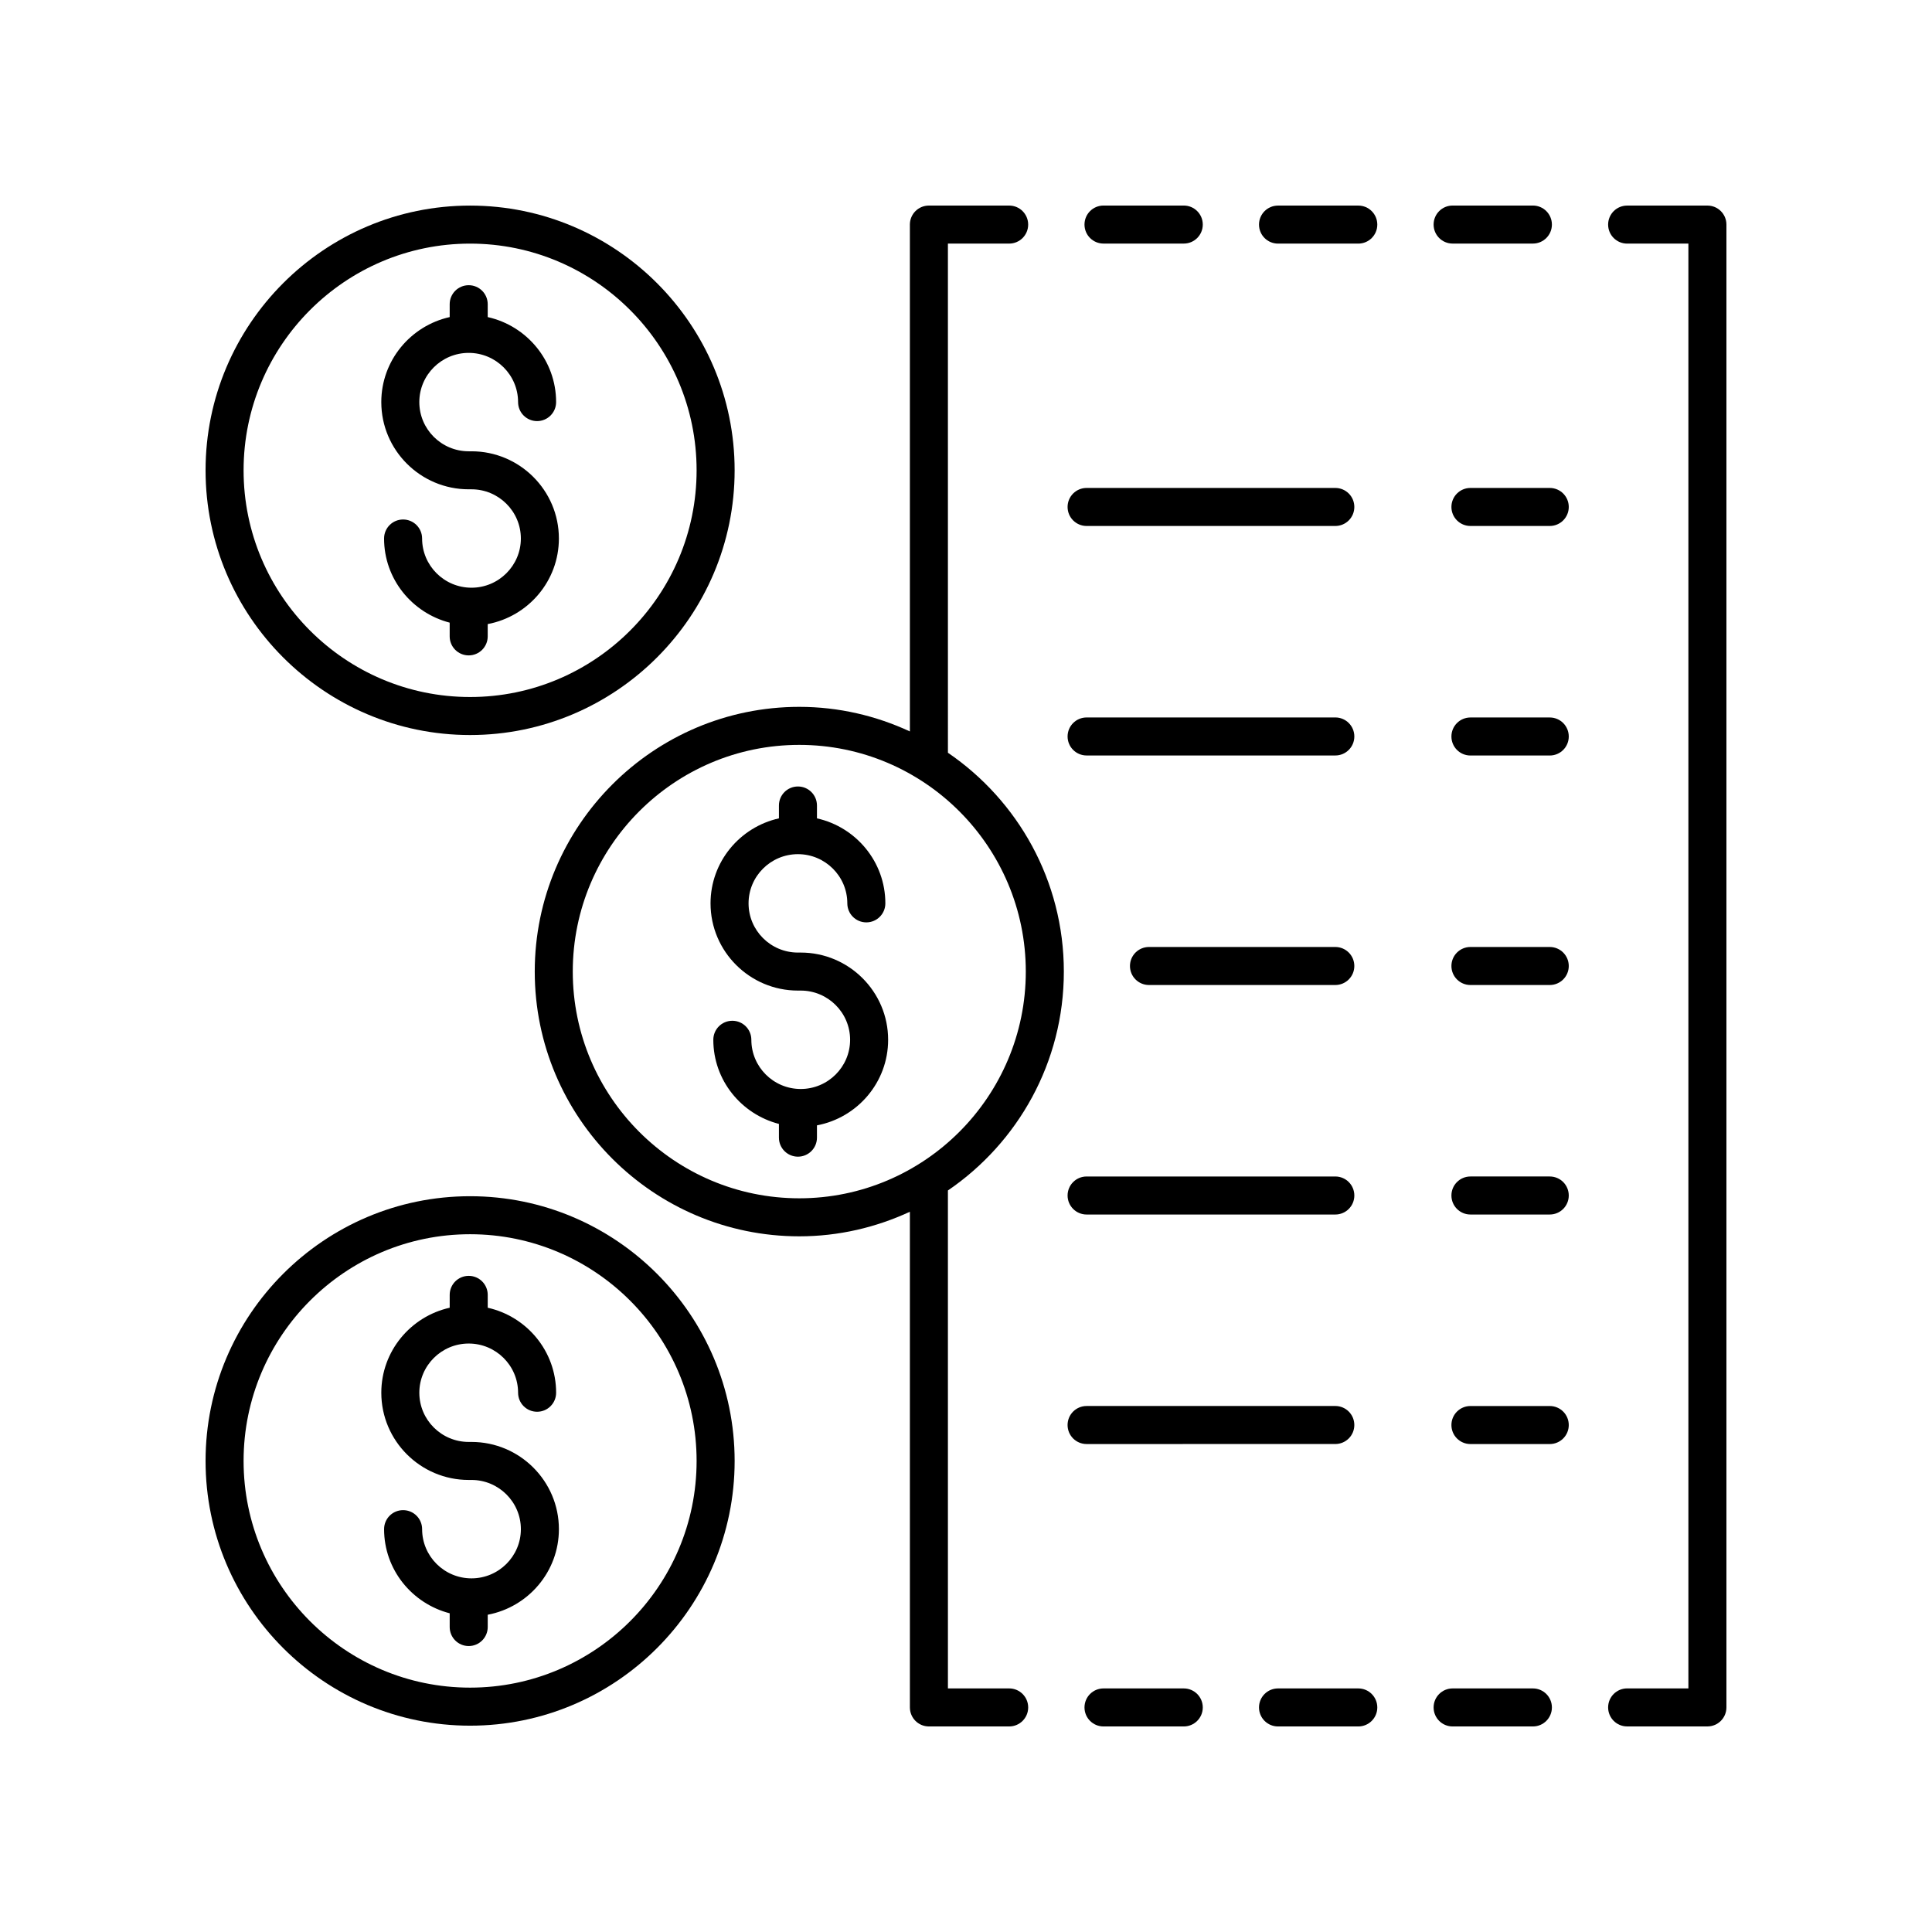
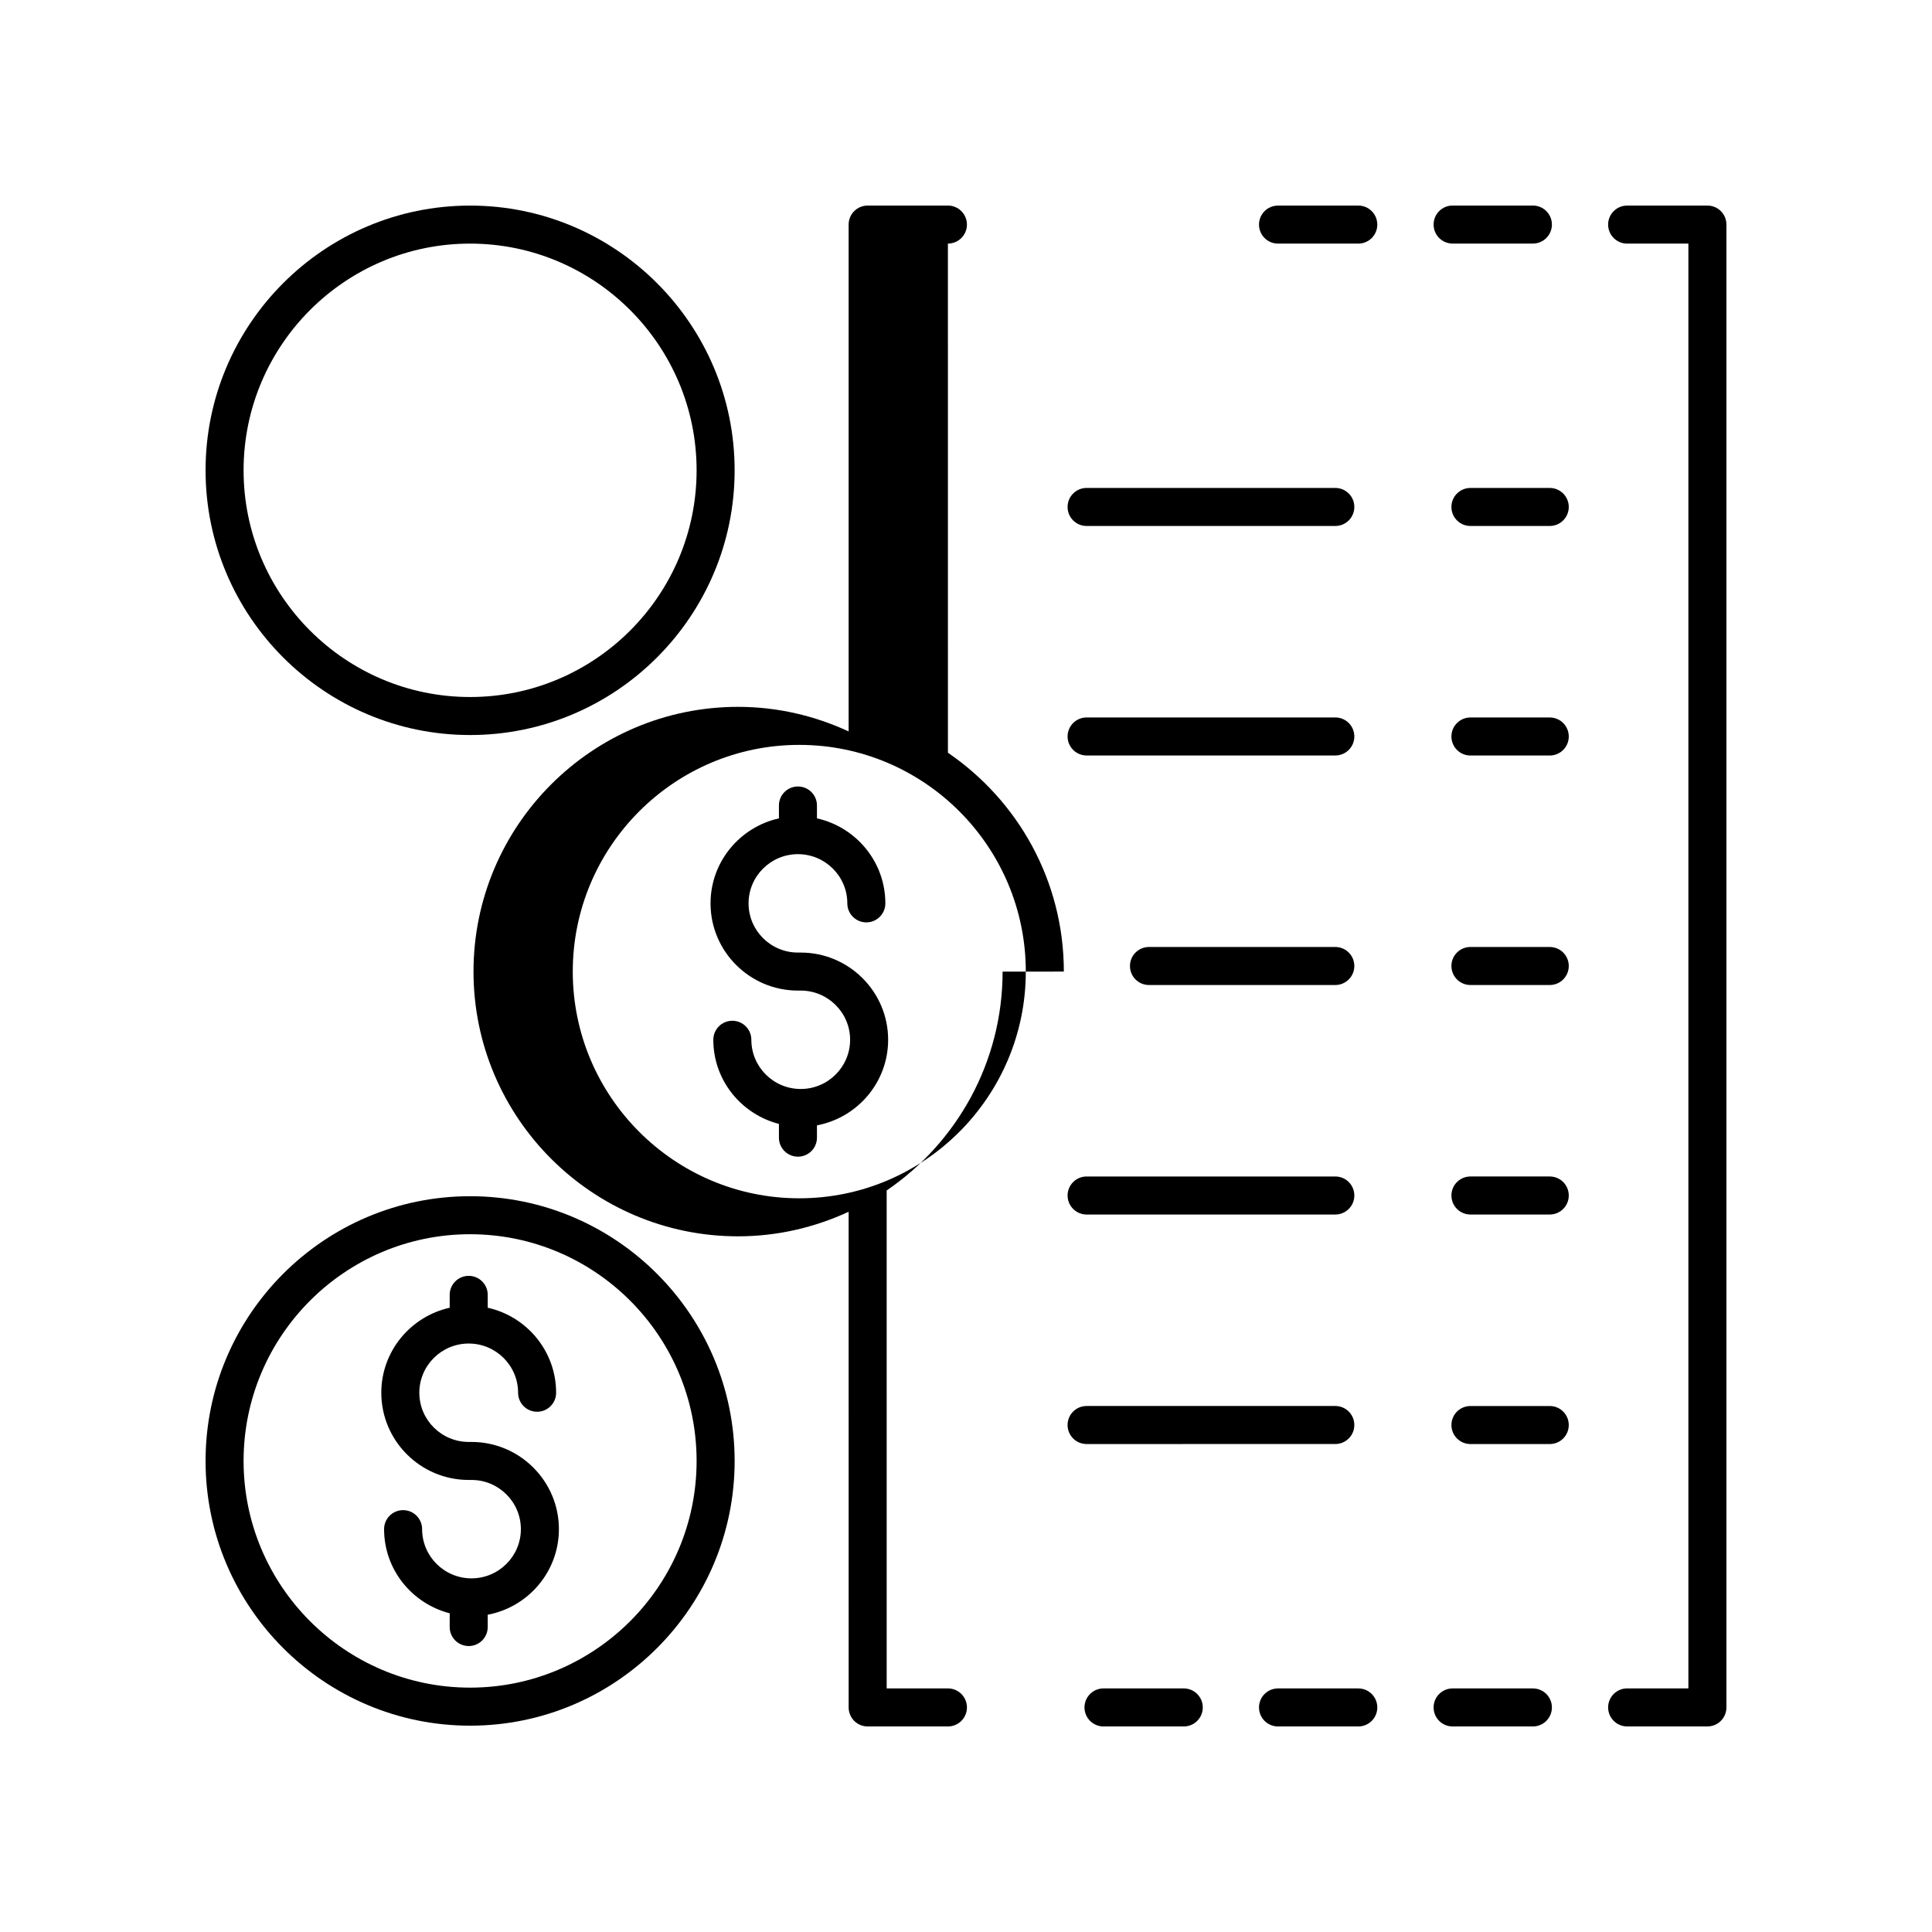
<svg xmlns="http://www.w3.org/2000/svg" fill="#000000" width="800px" height="800px" version="1.1" viewBox="144 144 512 512">
  <g>
    <path d="m268.95 526.13h-0.738c-7.219 0-13.086-5.852-13.086-13.039s5.871-13.039 13.086-13.039c7.219 0 13.086 5.852 13.086 13.039 0 2.785 2.254 5.039 5.039 5.039 2.785 0 5.039-2.254 5.039-5.039 0-11.012-7.773-20.219-18.125-22.527v-3.41c0-2.785-2.254-5.039-5.039-5.039-2.785 0-5.039 2.254-5.039 5.039v3.41c-10.352 2.309-18.125 11.516-18.125 22.527 0 12.742 10.391 23.113 23.164 23.113h0.738c7.219 0 13.086 5.852 13.086 13.039s-5.871 13.039-13.086 13.039c-7.219 0-13.086-5.852-13.086-13.039 0-2.785-2.254-5.039-5.039-5.039-2.785 0-5.039 2.254-5.039 5.039 0 10.742 7.418 19.719 17.387 22.297v3.641c0 2.785 2.254 5.039 5.039 5.039 2.785 0 5.039-2.254 5.039-5.039v-3.258c10.719-2.023 18.863-11.406 18.863-22.68 0-12.742-10.391-23.113-23.164-23.113z" />
    <path d="m268.58 461.01c-38.656 0-70.102 31.473-70.102 70.156 0 38.68 31.449 70.156 70.105 70.156s70.105-31.473 70.105-70.156c-0.004-38.684-31.449-70.156-70.109-70.156zm0 130.23c-33.102 0-60.027-26.953-60.027-60.078s26.926-60.078 60.027-60.078 60.027 26.953 60.027 60.078c0.004 33.125-26.922 60.078-60.027 60.078z" />
    <path d="m356.2 396.44h-0.738c-7.219 0-13.086-5.852-13.086-13.039s5.871-13.039 13.086-13.039c7.219 0 13.086 5.852 13.086 13.039 0 2.785 2.254 5.039 5.039 5.039 2.785 0 5.039-2.254 5.039-5.039 0-11.012-7.773-20.219-18.125-22.527v-3.41c0-2.785-2.254-5.039-5.039-5.039-2.785 0-5.039 2.254-5.039 5.039v3.41c-10.352 2.309-18.125 11.516-18.125 22.527 0 12.742 10.391 23.113 23.164 23.113h0.738c7.219 0 13.086 5.852 13.086 13.039s-5.871 13.039-13.086 13.039c-7.219 0-13.086-5.852-13.086-13.039 0-2.785-2.254-5.039-5.039-5.039-2.785 0-5.039 2.254-5.039 5.039 0 10.742 7.418 19.719 17.387 22.297v3.641c0 2.785 2.254 5.039 5.039 5.039 2.785 0 5.039-2.254 5.039-5.039v-3.258c10.719-2.023 18.863-11.406 18.863-22.68 0-12.742-10.391-23.113-23.164-23.113z" />
-     <path d="m425.93 401.48c0-24.078-12.195-45.355-30.719-57.996l-0.004-134.93h16.23c2.785 0 5.039-2.254 5.039-5.039 0-2.785-2.254-5.039-5.039-5.039h-21.27c-2.785 0-5.039 2.254-5.039 5.039v134.32c-8.934-4.137-18.836-6.512-29.309-6.512-38.656 0-70.105 31.473-70.105 70.156 0 38.688 31.449 70.16 70.105 70.16 10.473 0 20.375-2.375 29.309-6.512l0.004 131.36c0 2.785 2.254 5.039 5.039 5.039h21.27c2.785 0 5.039-2.254 5.039-5.039s-2.254-5.039-5.039-5.039h-16.23l-0.004-131.96c18.527-12.641 30.723-33.918 30.723-58zm-130.14 0c0-33.125 26.926-60.078 60.027-60.078 33.105 0 60.031 26.949 60.031 60.078 0 33.133-26.926 60.082-60.027 60.082s-60.031-26.953-60.031-60.082z" />
-     <path d="m268.21 273.67h0.738c7.219 0 13.086 5.852 13.086 13.039s-5.871 13.039-13.086 13.039c-7.219 0-13.086-5.852-13.086-13.039 0-2.785-2.254-5.039-5.039-5.039-2.785 0-5.039 2.254-5.039 5.039 0 10.742 7.418 19.719 17.387 22.297v3.641c0 2.785 2.254 5.039 5.039 5.039 2.785 0 5.039-2.254 5.039-5.039v-3.258c10.719-2.023 18.863-11.406 18.863-22.68 0-12.742-10.391-23.113-23.164-23.113h-0.738c-7.219 0-13.086-5.852-13.086-13.039s5.871-13.039 13.086-13.039c7.219 0 13.086 5.852 13.086 13.039 0 2.785 2.254 5.039 5.039 5.039 2.785 0 5.039-2.254 5.039-5.039 0-11.012-7.773-20.219-18.125-22.527v-3.41c0-2.785-2.254-5.039-5.039-5.039-2.785 0-5.039 2.254-5.039 5.039v3.41c-10.352 2.309-18.125 11.516-18.125 22.527 0 12.742 10.391 23.113 23.164 23.113z" />
+     <path d="m425.93 401.48c0-24.078-12.195-45.355-30.719-57.996l-0.004-134.93c2.785 0 5.039-2.254 5.039-5.039 0-2.785-2.254-5.039-5.039-5.039h-21.27c-2.785 0-5.039 2.254-5.039 5.039v134.32c-8.934-4.137-18.836-6.512-29.309-6.512-38.656 0-70.105 31.473-70.105 70.156 0 38.688 31.449 70.16 70.105 70.16 10.473 0 20.375-2.375 29.309-6.512l0.004 131.36c0 2.785 2.254 5.039 5.039 5.039h21.27c2.785 0 5.039-2.254 5.039-5.039s-2.254-5.039-5.039-5.039h-16.23l-0.004-131.96c18.527-12.641 30.723-33.918 30.723-58zm-130.14 0c0-33.125 26.926-60.078 60.027-60.078 33.105 0 60.031 26.949 60.031 60.078 0 33.133-26.926 60.082-60.027 60.082s-60.031-26.953-60.031-60.082z" />
    <path d="m268.58 338.79c38.656 0 70.105-31.473 70.105-70.156 0-38.68-31.445-70.152-70.105-70.152-38.656 0-70.102 31.473-70.102 70.152 0 38.68 31.445 70.156 70.102 70.156zm0-130.23c33.102 0 60.027 26.953 60.027 60.078s-26.926 60.078-60.027 60.078-60.027-26.953-60.027-60.078 26.926-60.078 60.027-60.078z" />
    <path d="m426.92 278.35c0 2.785 2.254 5.039 5.039 5.039h65.914c2.785 0 5.039-2.254 5.039-5.039 0-2.785-2.254-5.039-5.039-5.039h-65.918c-2.781 0-5.035 2.254-5.035 5.039z" />
    <path d="m554.7 273.31h-21.02c-2.785 0-5.039 2.254-5.039 5.039 0 2.785 2.254 5.039 5.039 5.039h21.02c2.785 0 5.039-2.254 5.039-5.039 0-2.785-2.254-5.039-5.039-5.039z" />
    <path d="m431.96 344.21h65.914c2.785 0 5.039-2.254 5.039-5.039 0-2.785-2.254-5.039-5.039-5.039l-65.914 0.004c-2.785 0-5.039 2.254-5.039 5.039 0.004 2.781 2.258 5.035 5.039 5.035z" />
    <path d="m554.7 334.14h-21.02c-2.785 0-5.039 2.254-5.039 5.039 0 2.785 2.254 5.039 5.039 5.039h21.02c2.785 0 5.039-2.254 5.039-5.039 0-2.789-2.254-5.039-5.039-5.039z" />
    <path d="m497.87 394.96h-49.379c-2.785 0-5.039 2.254-5.039 5.039s2.254 5.039 5.039 5.039h49.379c2.785 0 5.039-2.254 5.039-5.039s-2.254-5.039-5.039-5.039z" />
    <path d="m554.7 394.96h-21.02c-2.785 0-5.039 2.254-5.039 5.039s2.254 5.039 5.039 5.039h21.02c2.785 0 5.039-2.254 5.039-5.039s-2.254-5.039-5.039-5.039z" />
    <path d="m431.96 465.86h65.914c2.785 0 5.039-2.254 5.039-5.039 0-2.785-2.254-5.039-5.039-5.039h-65.914c-2.785 0-5.039 2.254-5.039 5.039 0.004 2.785 2.258 5.039 5.039 5.039z" />
    <path d="m554.7 455.78h-21.02c-2.785 0-5.039 2.254-5.039 5.039 0 2.785 2.254 5.039 5.039 5.039h21.02c2.785 0 5.039-2.254 5.039-5.039 0-2.785-2.254-5.039-5.039-5.039z" />
    <path d="m497.87 526.68c2.785 0 5.039-2.254 5.039-5.039 0-2.785-2.254-5.039-5.039-5.039l-65.914 0.004c-2.785 0-5.039 2.254-5.039 5.039 0 2.785 2.254 5.039 5.039 5.039z" />
    <path d="m554.7 516.61h-21.02c-2.785 0-5.039 2.254-5.039 5.039 0 2.785 2.254 5.039 5.039 5.039h21.02c2.785 0 5.039-2.254 5.039-5.039 0-2.789-2.254-5.039-5.039-5.039z" />
-     <path d="m436.44 208.55h21.27c2.785 0 5.039-2.254 5.039-5.039 0-2.785-2.254-5.039-5.039-5.039h-21.27c-2.785 0-5.039 2.254-5.039 5.039 0 2.785 2.254 5.039 5.039 5.039z" />
    <path d="m503.96 198.48h-21.27c-2.785 0-5.039 2.254-5.039 5.039s2.254 5.039 5.039 5.039h21.27c2.785 0 5.039-2.254 5.039-5.039-0.004-2.789-2.254-5.039-5.039-5.039z" />
    <path d="m528.96 208.55h21.27c2.785 0 5.039-2.254 5.039-5.039 0-2.785-2.254-5.039-5.039-5.039h-21.27c-2.785 0-5.039 2.254-5.039 5.039 0 2.785 2.254 5.039 5.039 5.039z" />
    <path d="m596.48 198.48h-21.27c-2.785 0-5.039 2.254-5.039 5.039s2.254 5.039 5.039 5.039l16.23-0.004v382.89h-16.23c-2.785 0-5.039 2.254-5.039 5.039s2.254 5.039 5.039 5.039h21.27c2.785 0 5.039-2.254 5.039-5.039v-392.97c0-2.785-2.254-5.035-5.039-5.035z" />
    <path d="m457.71 591.45h-21.27c-2.785 0-5.039 2.254-5.039 5.039s2.254 5.039 5.039 5.039h21.27c2.785 0 5.039-2.254 5.039-5.039-0.004-2.785-2.258-5.039-5.039-5.039z" />
    <path d="m503.96 591.45h-21.27c-2.785 0-5.039 2.254-5.039 5.039s2.254 5.039 5.039 5.039h21.27c2.785 0 5.039-2.254 5.039-5.039-0.004-2.785-2.254-5.039-5.039-5.039z" />
    <path d="m550.23 591.45h-21.27c-2.785 0-5.039 2.254-5.039 5.039s2.254 5.039 5.039 5.039h21.27c2.785 0 5.039-2.254 5.039-5.039s-2.254-5.039-5.039-5.039z" />
  </g>
</svg>